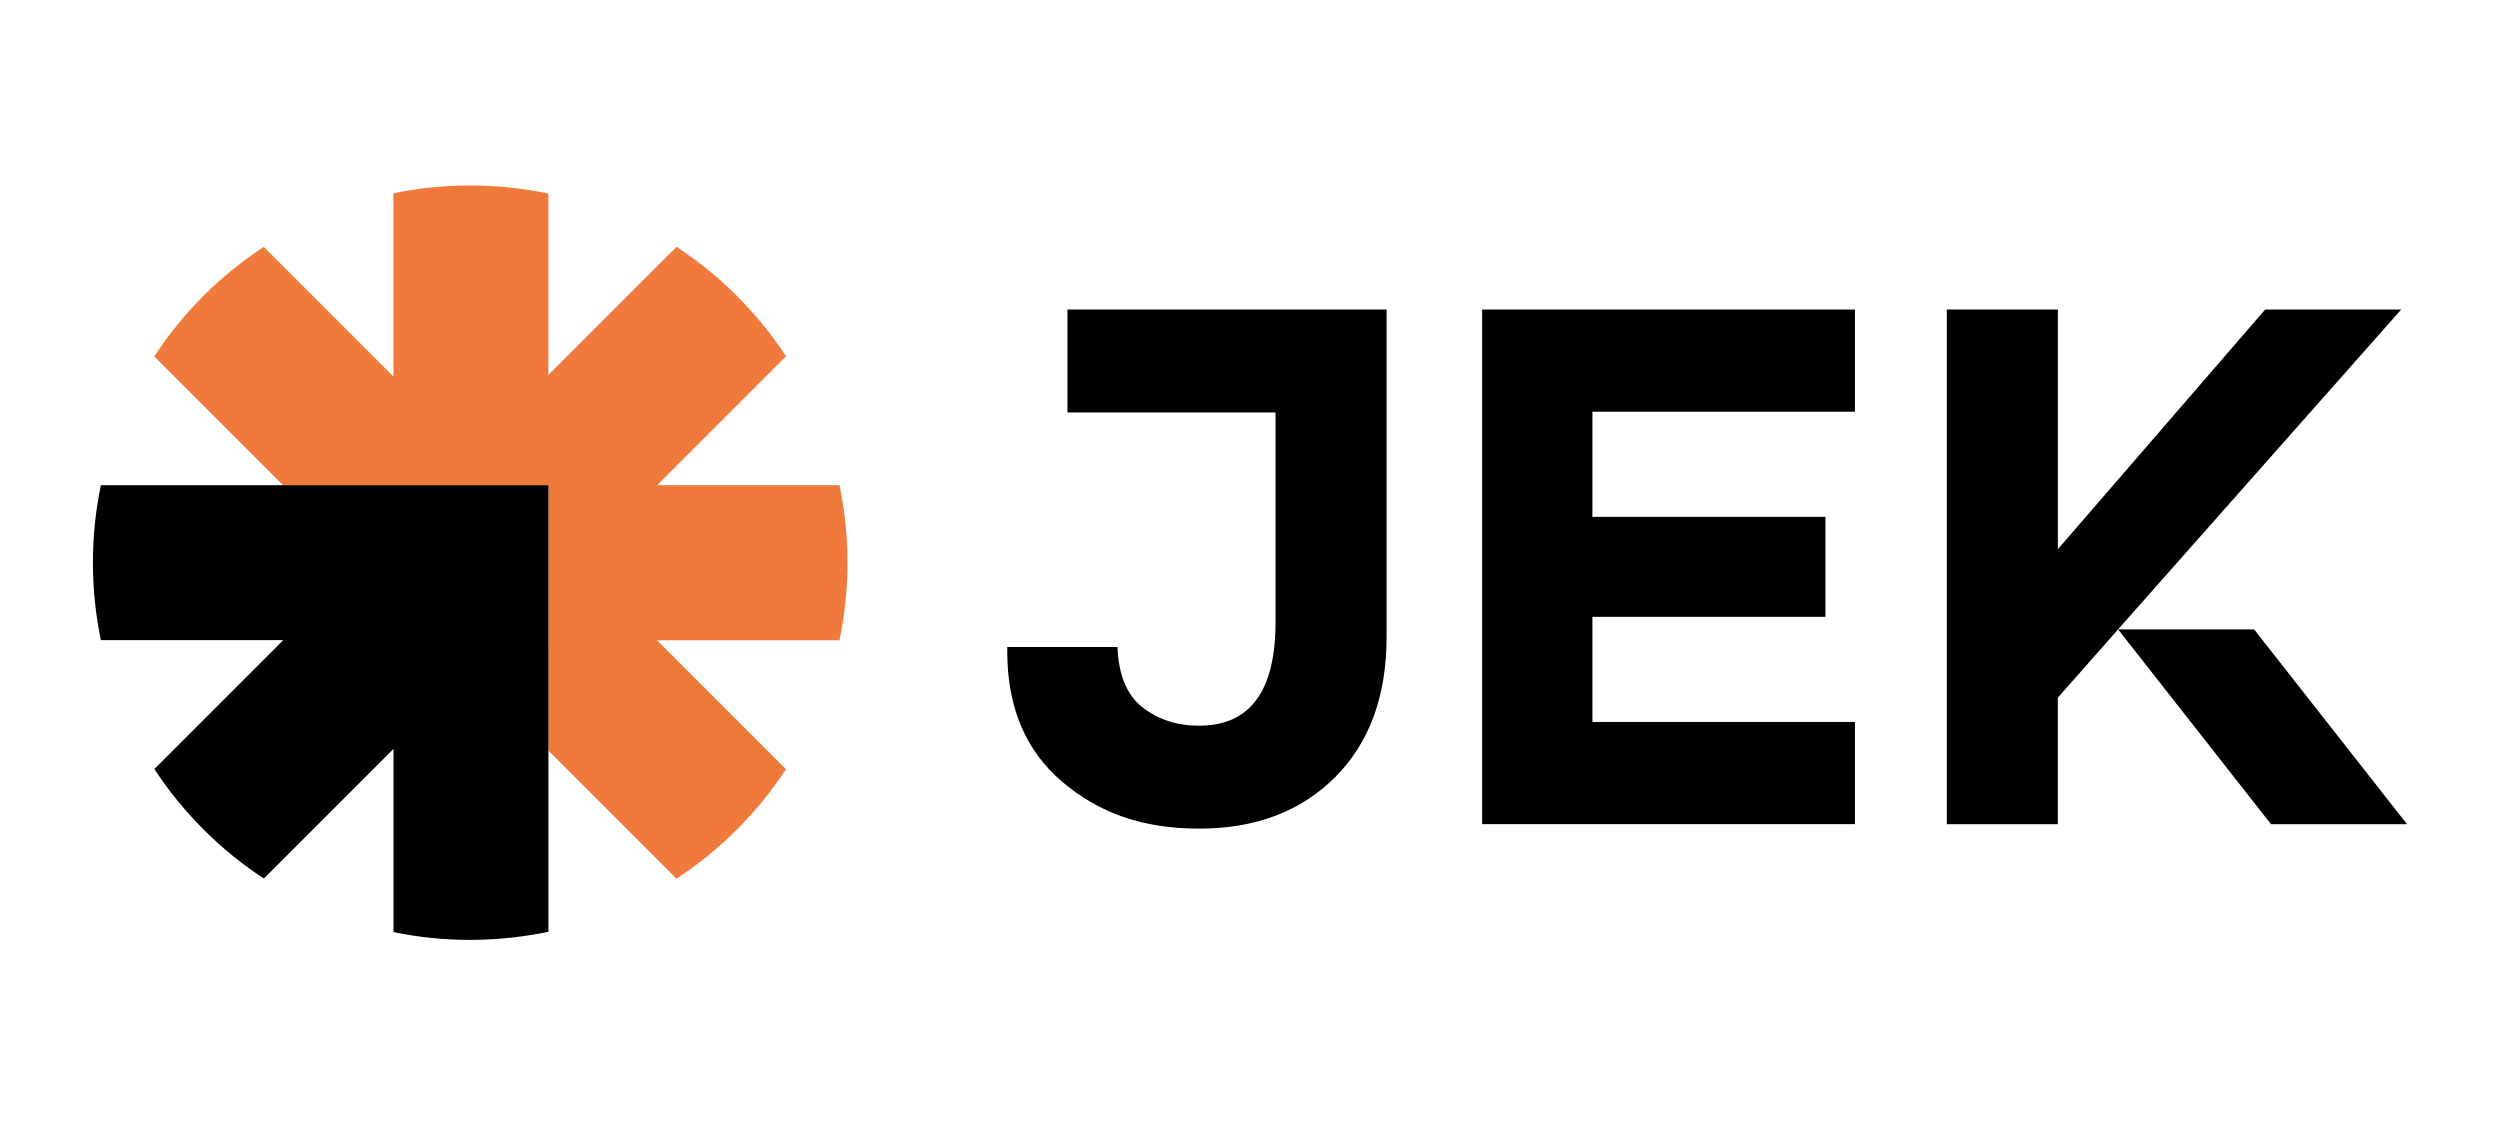
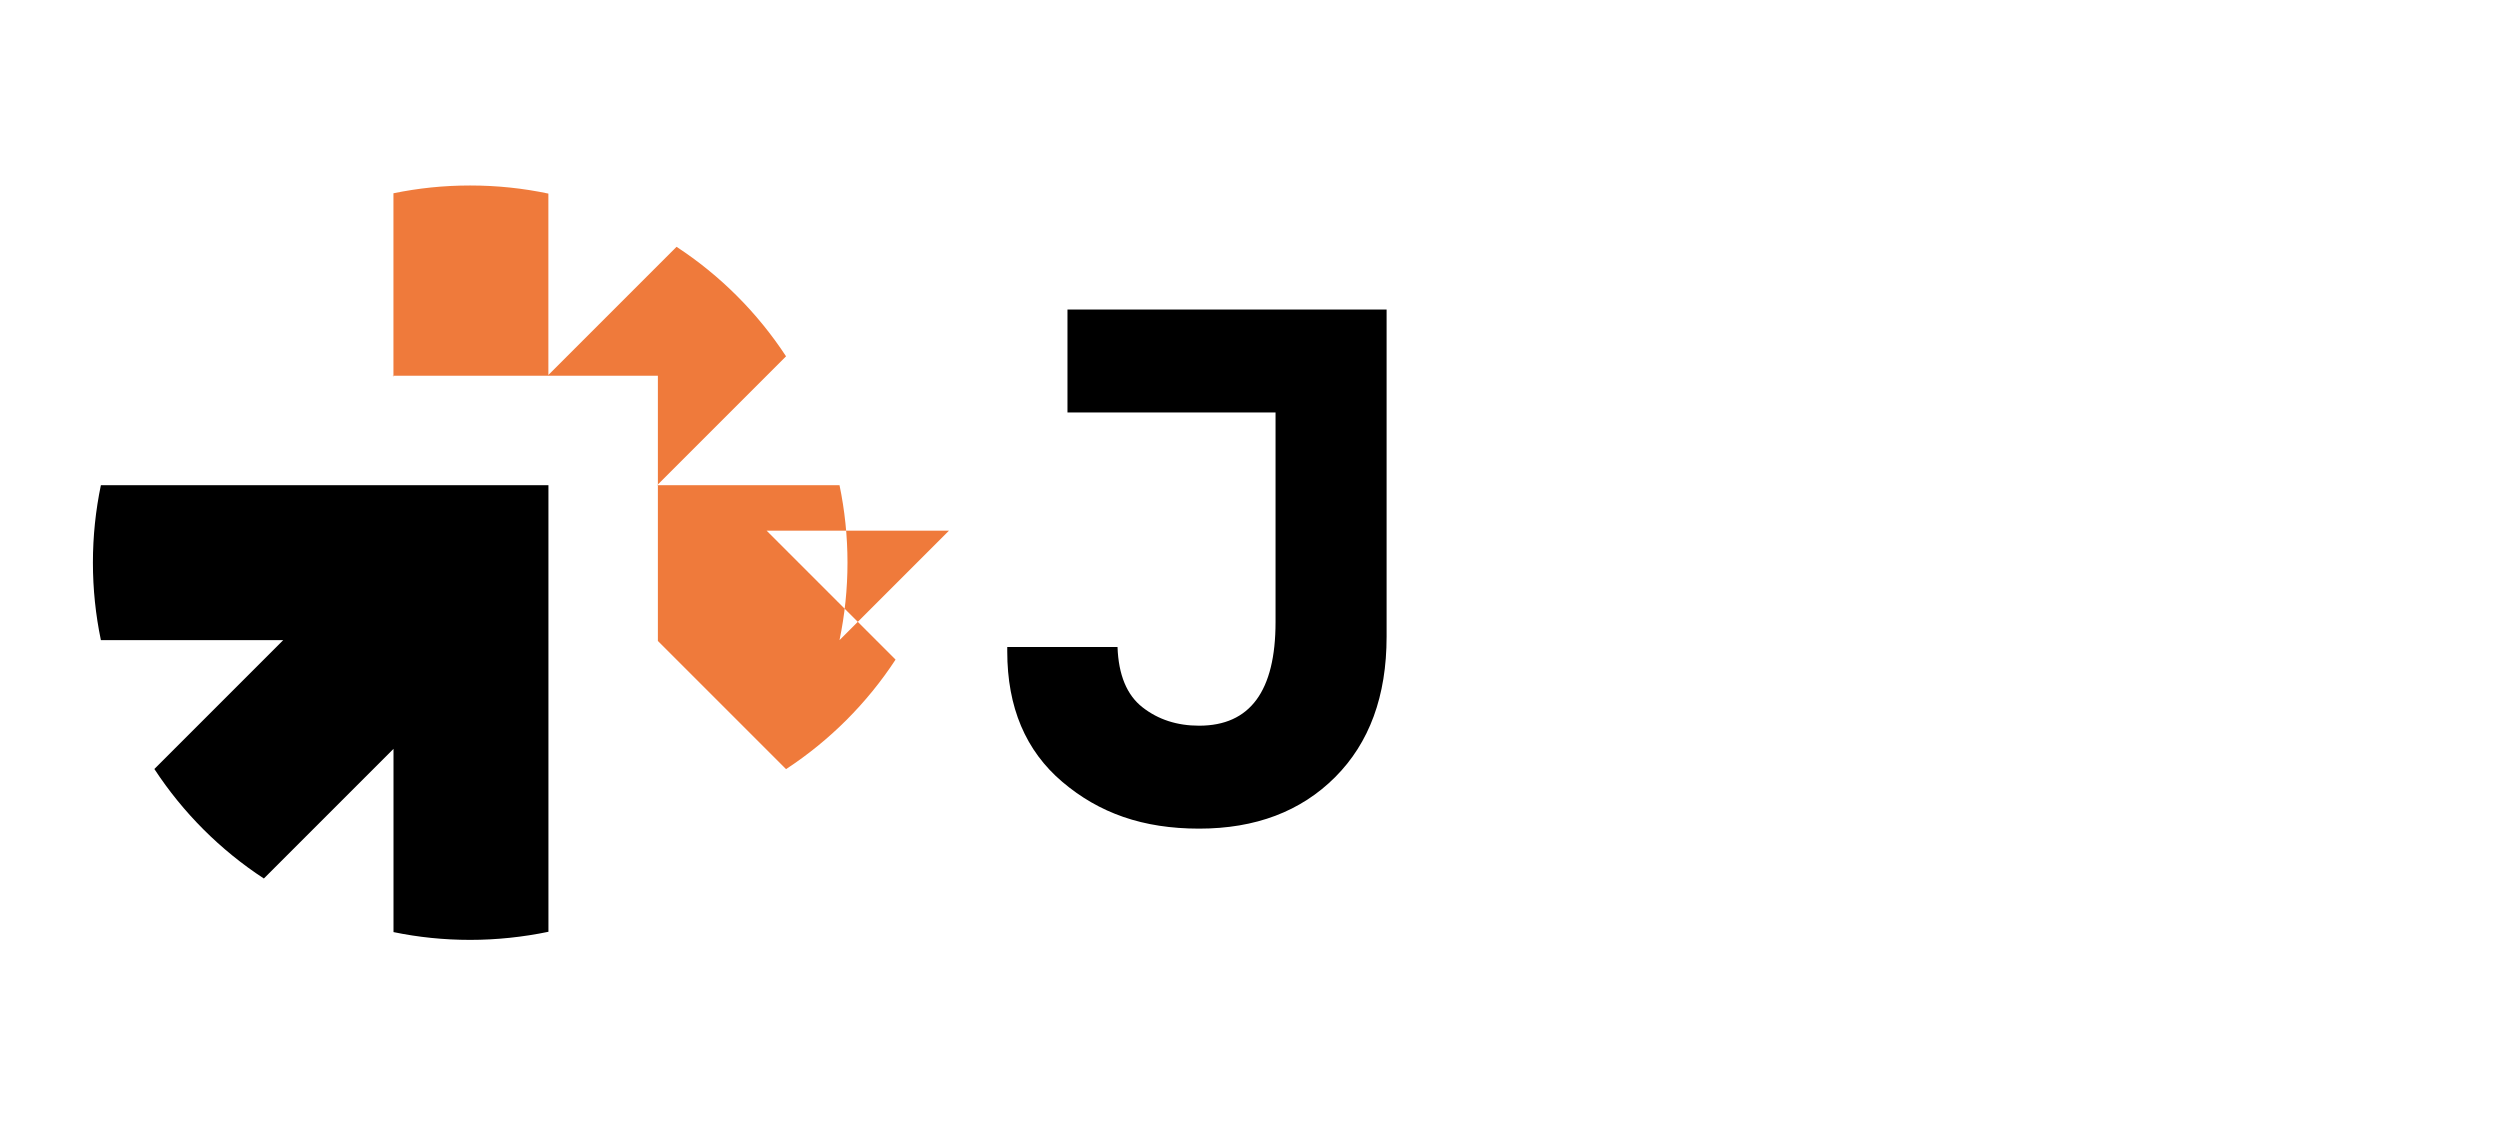
<svg xmlns="http://www.w3.org/2000/svg" id="Livello_1" data-name="Livello 1" viewBox="0 0 388.56 174.9">
  <defs>
    <style>
      .cls-1 {
        fill: #ef7a3b;
      }
    </style>
  </defs>
  <g>
-     <path class="cls-1" d="M130.48,99.49c.81-3.89,1.24-7.91,1.24-12.04s-.43-8.15-1.24-12.04h-28.34l20.03-20.03c-4.44-6.78-10.24-12.58-17.02-17.02l-19.92,19.92v-28.19c-3.92-.83-7.99-1.26-12.16-1.26s-8.07.42-11.92,1.21v28.48l-20.15-20.15c-6.78,4.44-12.59,10.24-17.03,17.03l20.03,20.03h41.22v41.22l19.92,19.92c6.78-4.44,12.58-10.24,17.02-17.02l-20.04-20.04h28.34Z" />
+     <path class="cls-1" d="M130.48,99.49c.81-3.89,1.24-7.91,1.24-12.04s-.43-8.15-1.24-12.04h-28.34l20.03-20.03c-4.44-6.78-10.24-12.58-17.02-17.02l-19.92,19.92v-28.19c-3.92-.83-7.99-1.26-12.16-1.26s-8.07.42-11.92,1.21v28.48l-20.15-20.15l20.03,20.03h41.22v41.22l19.92,19.92c6.78-4.44,12.58-10.24,17.02-17.02l-20.04-20.04h28.34Z" />
    <path d="M85.24,99.49v-24.08H15.68c-.81,3.89-1.24,7.91-1.24,12.04s.43,8.15,1.24,12.04h28.34l-20.03,20.03c4.44,6.78,10.24,12.59,17.02,17.02l20.15-20.15v28.48c3.85.8,7.84,1.21,11.92,1.21s8.23-.44,12.16-1.26v-45.34Z" />
  </g>
  <g>
    <path d="M156.55,100.56h17.14c.15,4.34,1.45,7.47,3.88,9.37,2.44,1.91,5.37,2.86,8.8,2.86,7.92,0,11.88-5.37,11.88-16.11v-32.57h-32.34v-16h49.6v50.85c0,9.22-2.67,16.49-8,21.83-5.33,5.33-12.38,8-21.14,8s-15.54-2.42-21.25-7.26c-5.71-4.84-8.57-11.6-8.57-20.28v-.68Z" />
-     <path d="M288.3,48.11v15.88h-40.8v16.34h36.22v15.54h-36.22v16.34h40.8v15.88h-57.94V48.11h57.94Z" />
-     <path d="M319.84,128.1h-17.26V48.11h17.26v37.25l32.22-37.25h21.14l-44,49.71h21.14l23.77,30.28h-21.14l-23.77-30.28-9.37,10.63v19.65Z" />
  </g>
</svg>